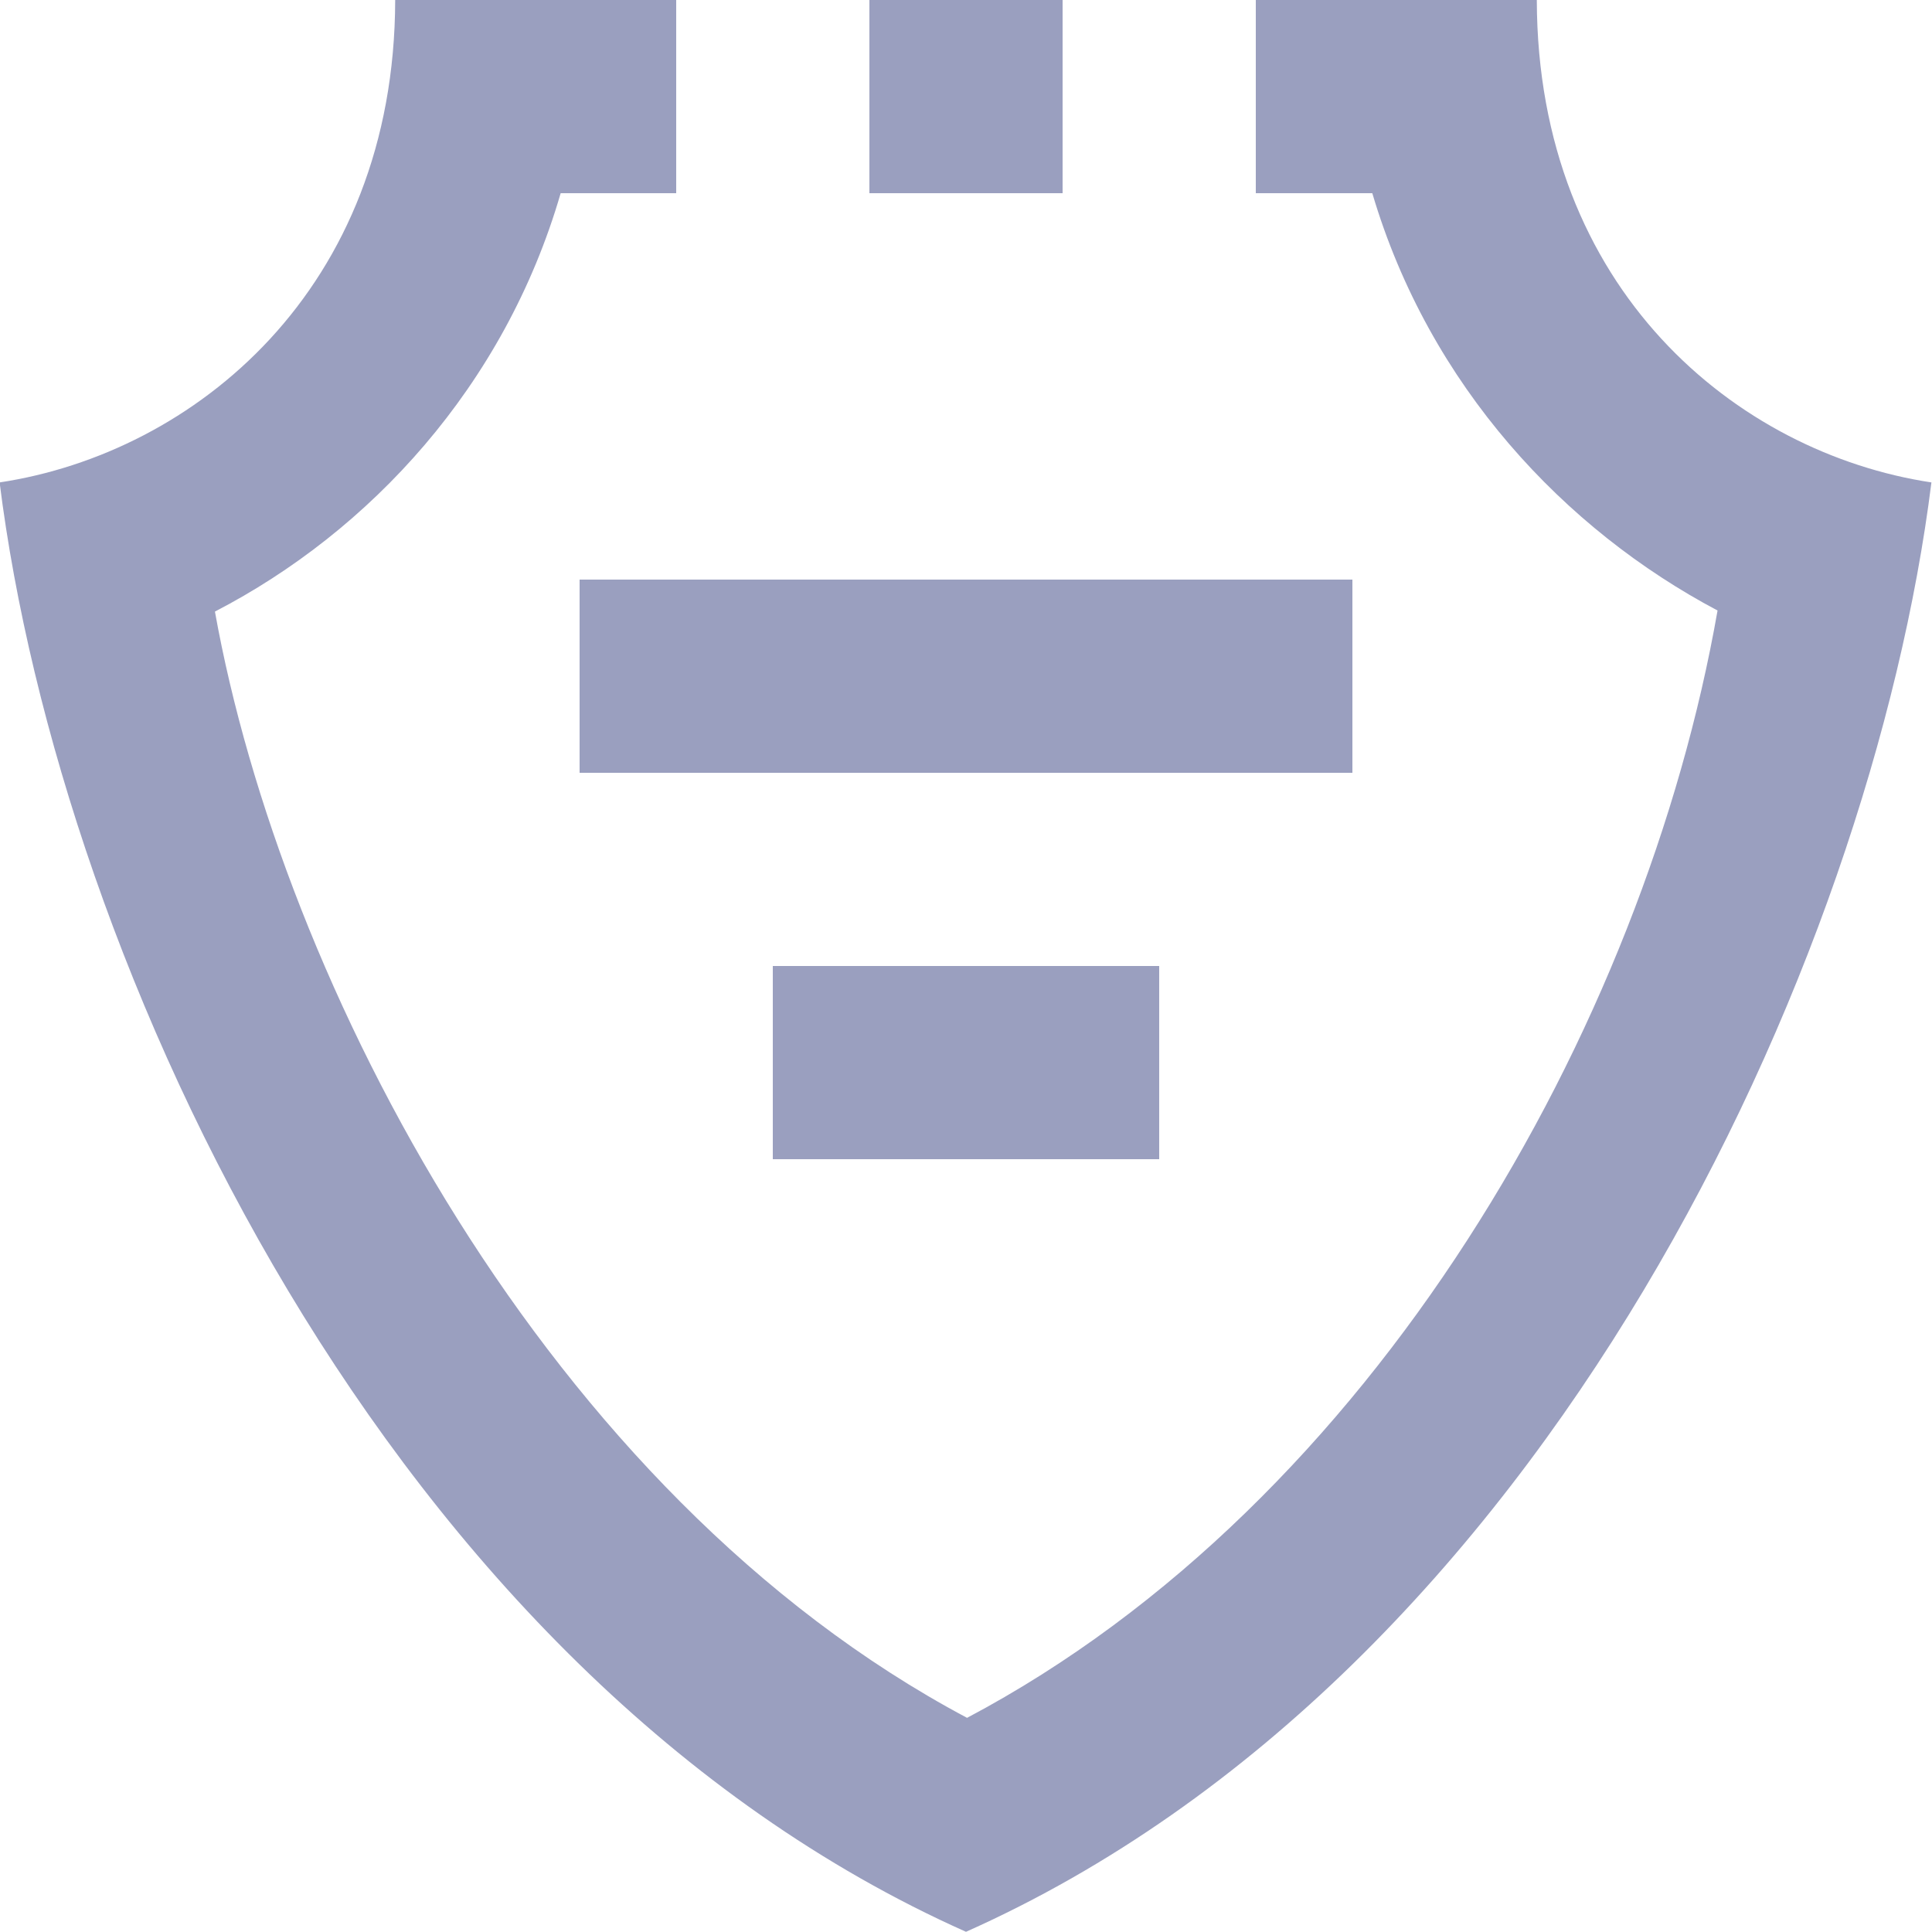
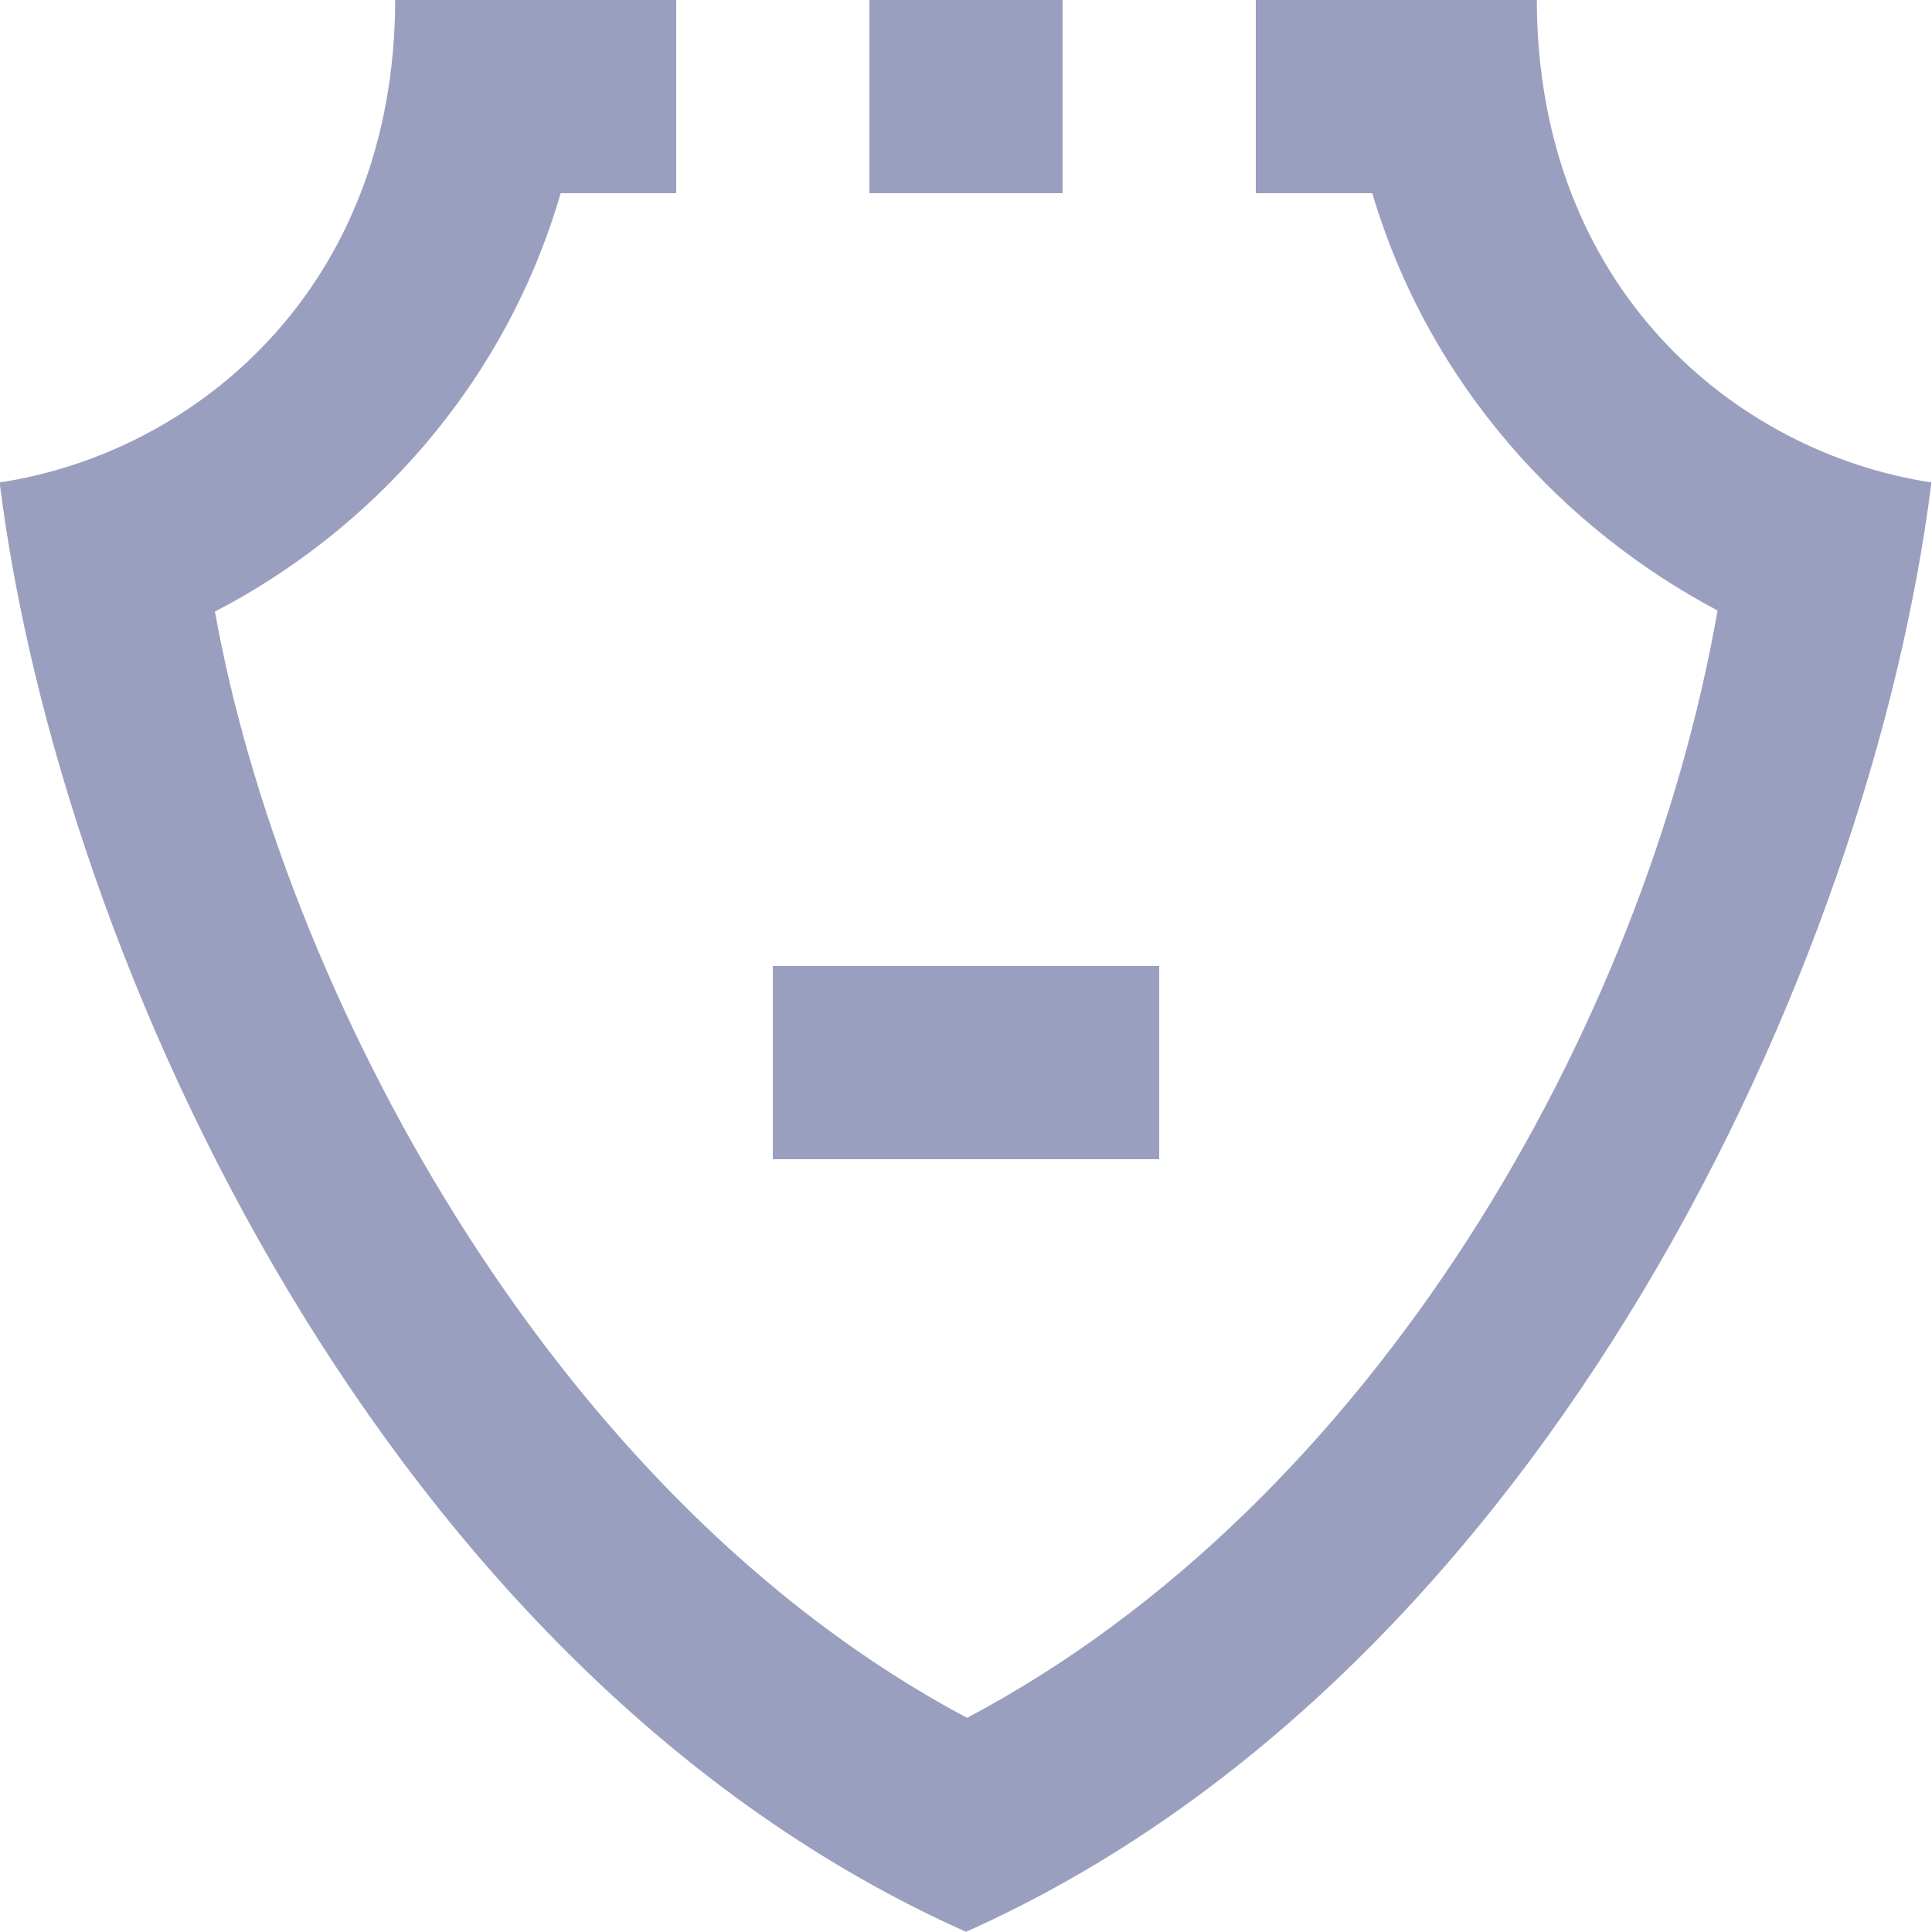
<svg xmlns="http://www.w3.org/2000/svg" version="1.1" id="Admin_Shield_Icon" x="0px" y="0px" width="20px" height="20px" viewBox="0 0 20 20" enable-background="new 0 0 20 20" xml:space="preserve">
  <g>
    <path fill="#9A9FBF" d="M4.625,0.02c0.027,0,0.068-0.001,0.114-0.004h-0.15C4.589,0.019,4.603,0.02,4.625,0.02z" />
    <path fill="#9A9FBF" d="M5.055,0C4.989,0,4.849,0.01,4.739,0.016h0.352c0-0.004,0-0.008,0-0.012C5.091,0.001,5.077,0,5.055,0z" />
    <path fill="#9A9FBF" d="M15.909,0H13v2h1.206c0.592,2,1.995,3.484,3.574,4.32c-0.756,4.318-3.56,9.236-7.769,11.463   c-4.364-2.32-7.098-7.616-7.786-11.452C3.826,5.502,5.223,4,5.804,2H7V0H4.091C4.085,3,2.009,4.69-0.004,4.994   C0.619,9.974,4,17.321,10,19.998V20c0,0,0.01,0,0.01,0c0.001,0-0.01,0-0.01,0v-0.002c6-2.677,9.371-10.024,9.994-15.004   C17.982,4.69,15.915,3,15.909,0z" />
-     <path fill="#9A9FBF" d="M14.946,0c-0.022,0-0.037,0.001-0.037,0.004c0,0.004,0,0.008,0,0.012h0.366C15.161,0.01,15.015,0,14.946,0z   " />
    <path fill="#9A9FBF" d="M15.431,0.016h-0.155c0.047,0.002,0.089,0.004,0.118,0.004C15.416,0.02,15.431,0.019,15.431,0.016z" />
  </g>
  <rect x="9" fill="#9A9FBF" width="2" height="2" />
-   <rect x="6" y="6" fill="#9A9FBF" width="8" height="2" />
  <rect x="8" y="10" fill="#9A9FBF" width="4" height="2" />
</svg>